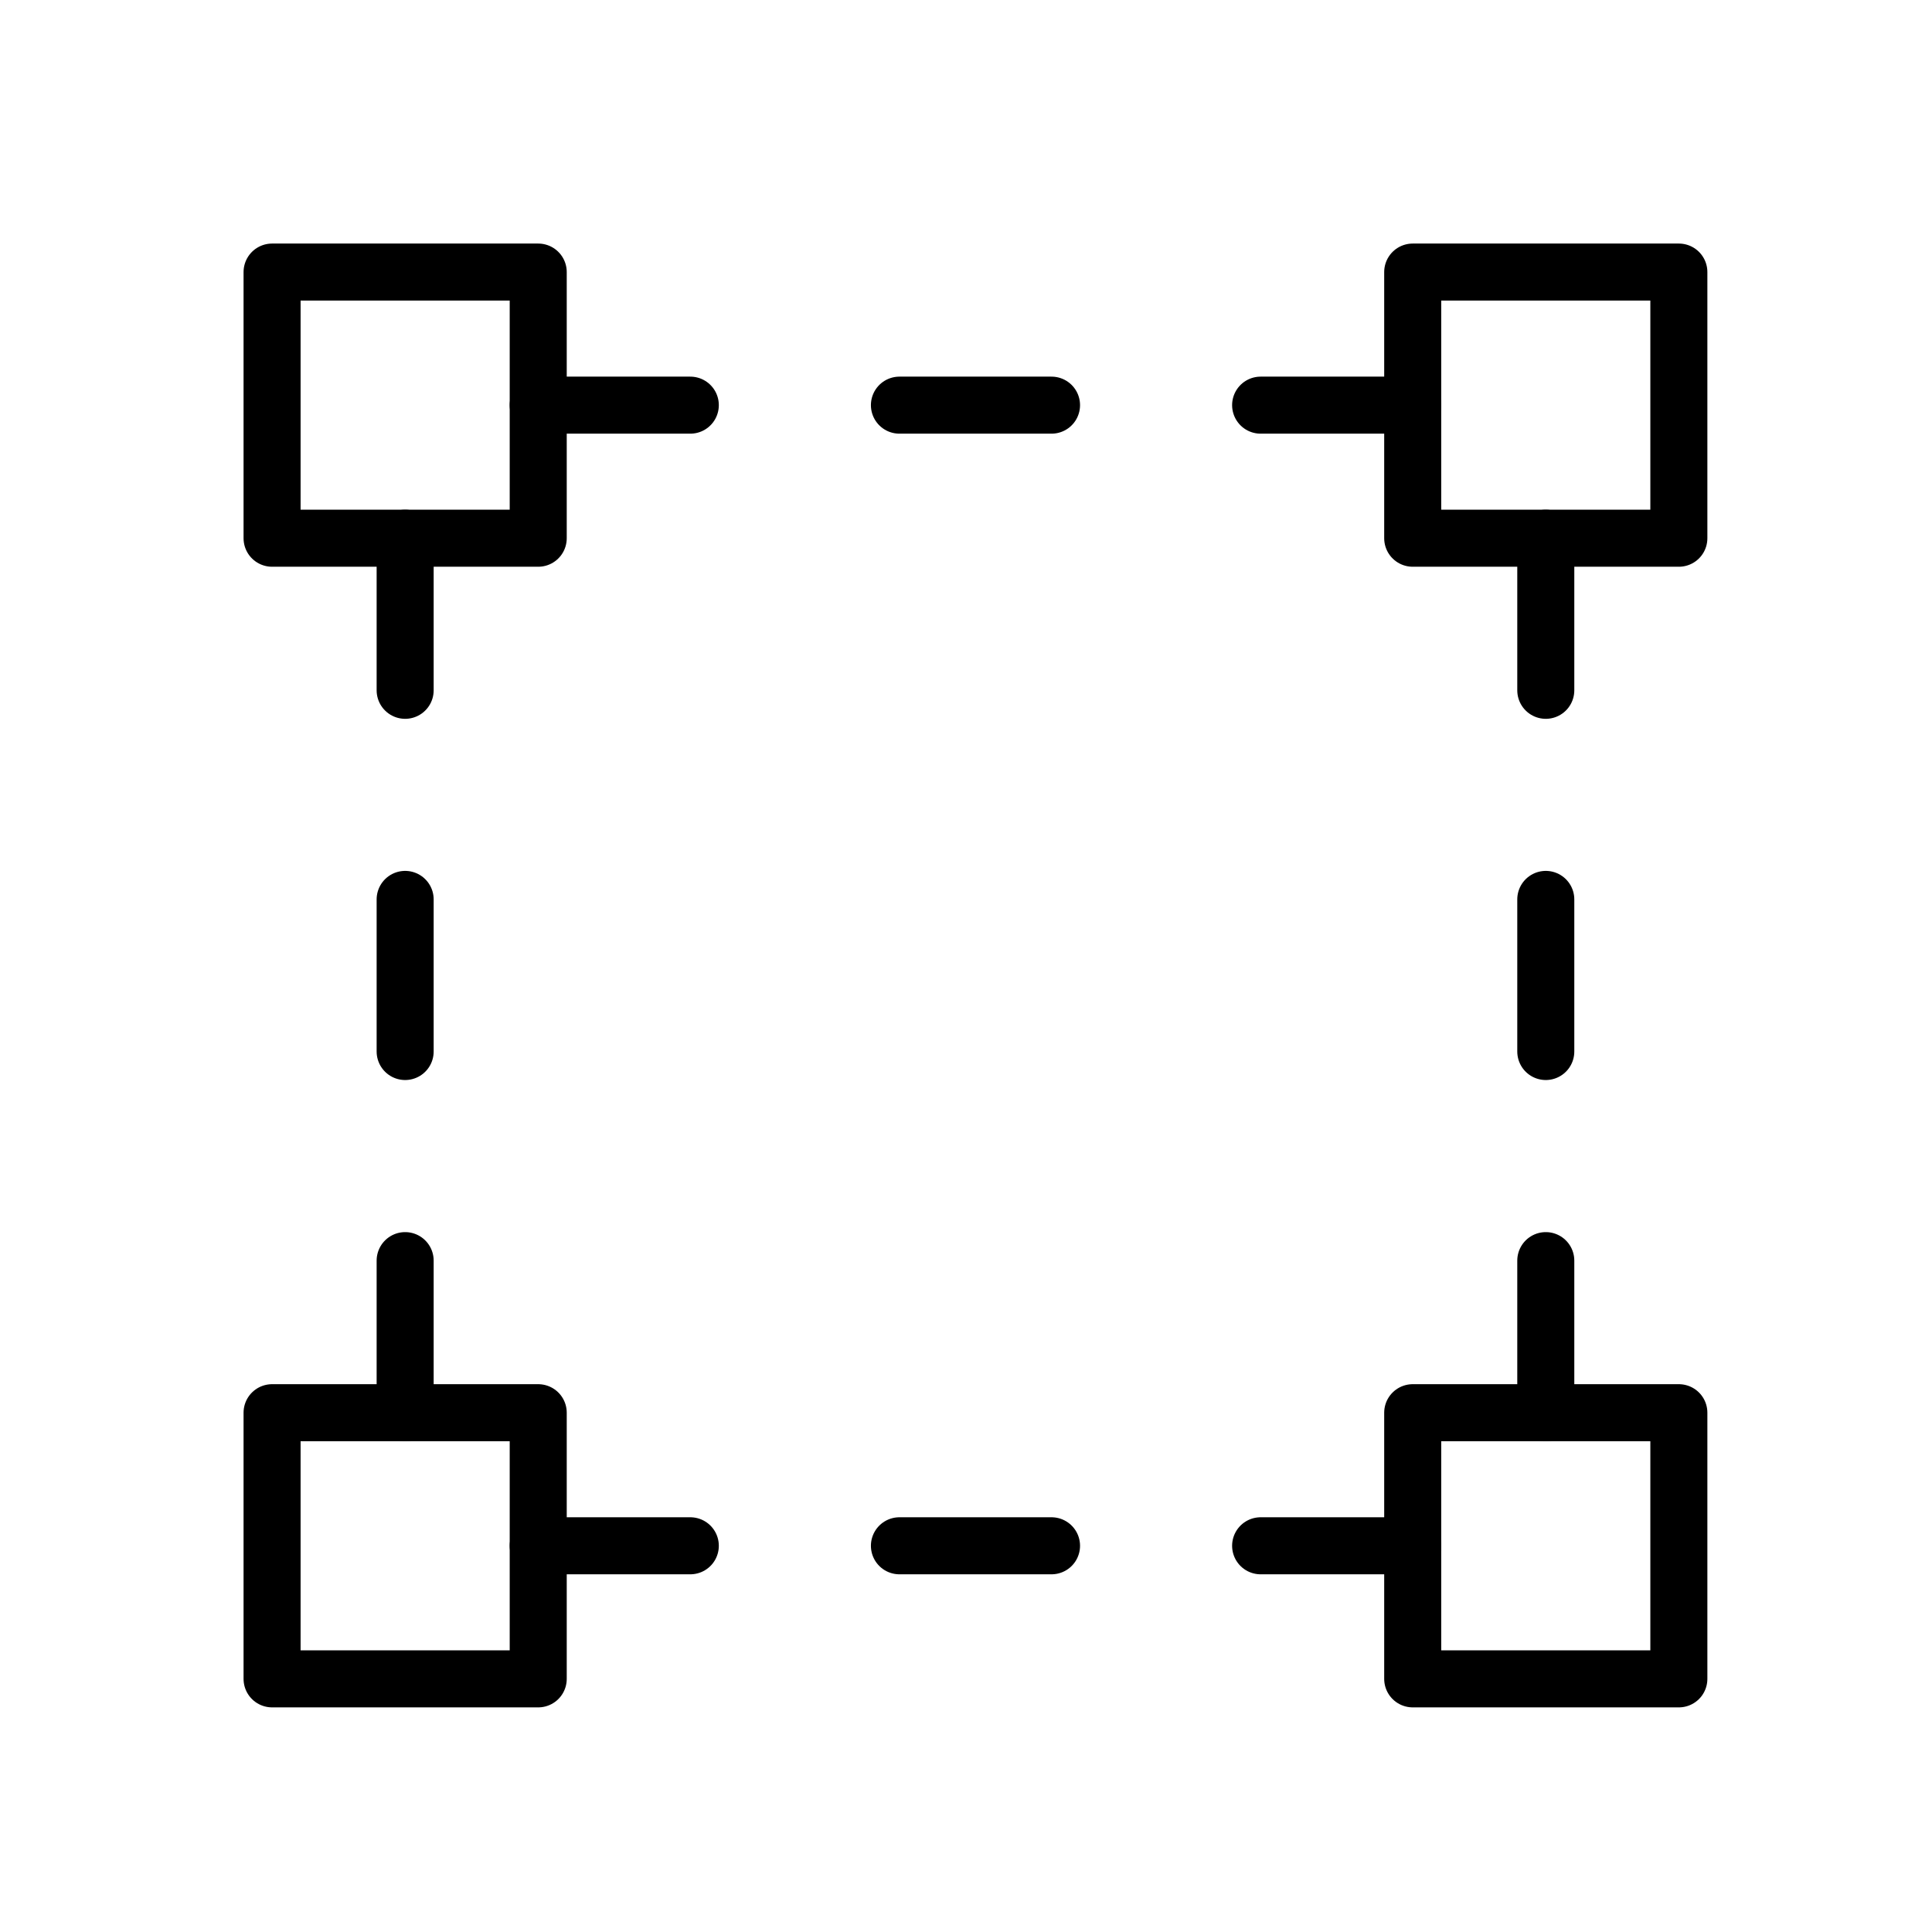
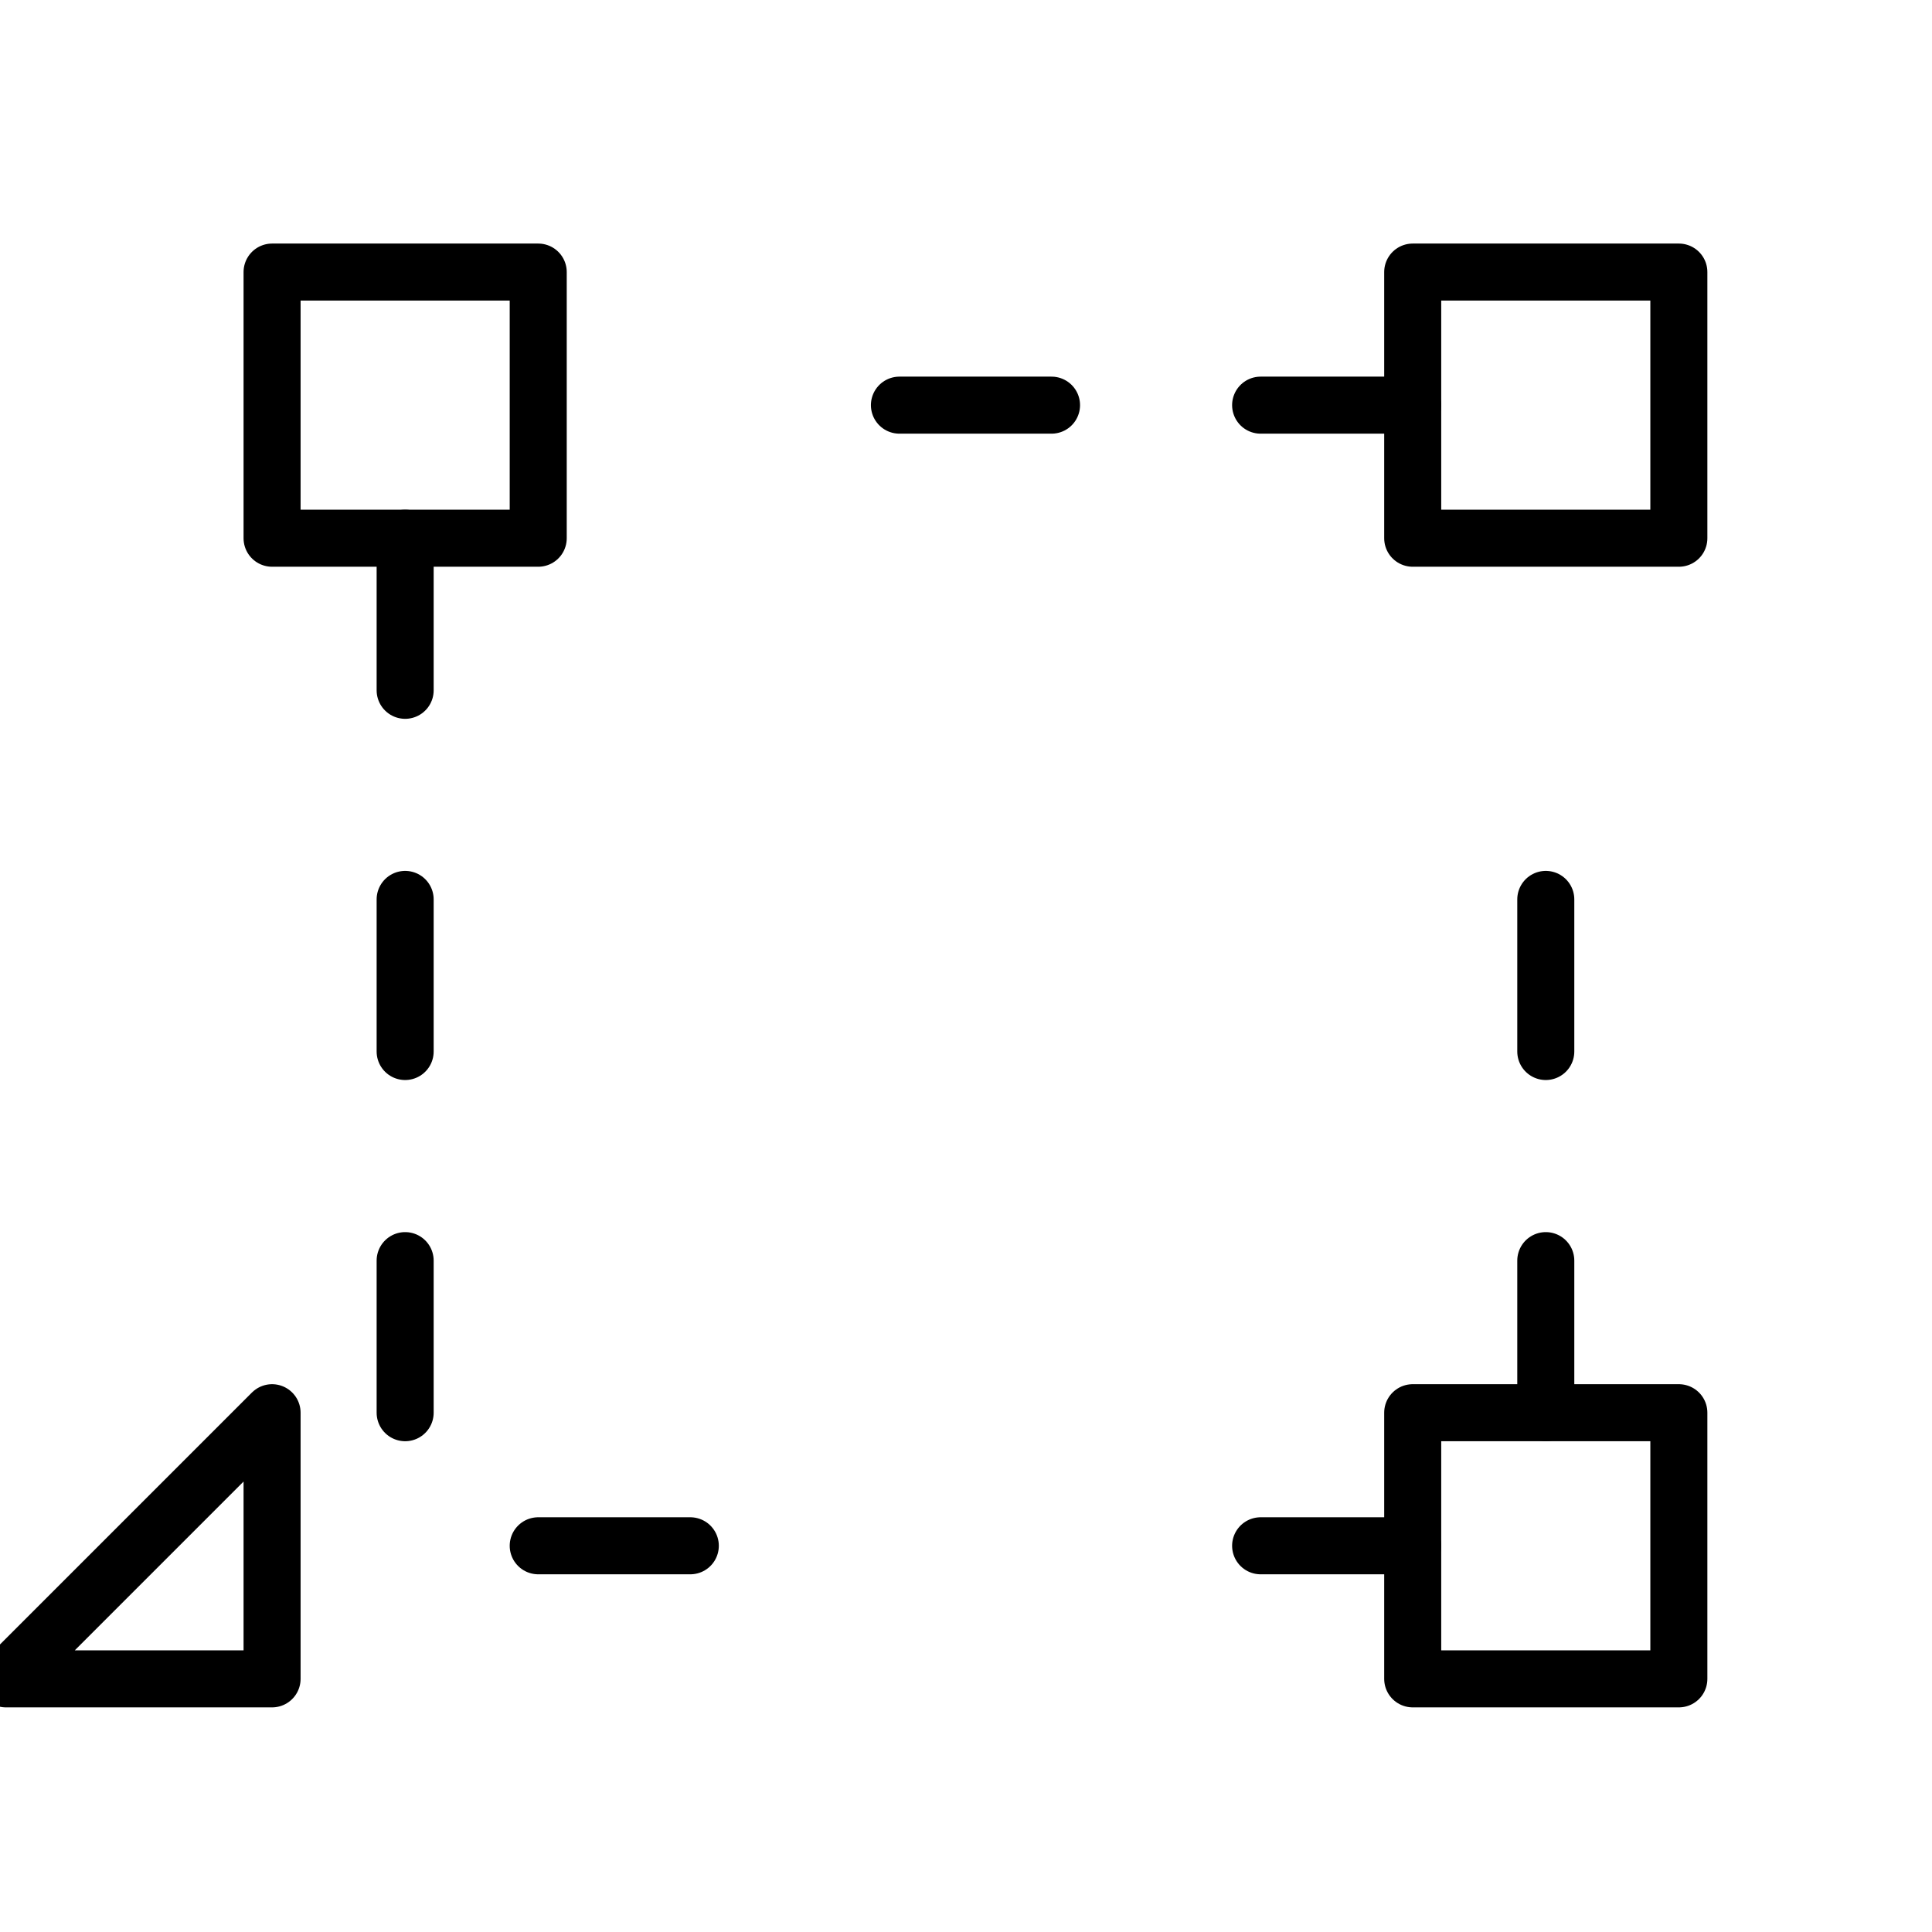
<svg xmlns="http://www.w3.org/2000/svg" width="800px" height="800px" version="1.1" viewBox="144 144 512 512">
  <g fill="none" stroke="#000000" stroke-linecap="round" stroke-linejoin="round" stroke-width="3">
    <path transform="matrix(5.038 0 0 5.038 148.09 148.09)" d="m13.5 13.5h14v14h-14z" />
    <path transform="matrix(5.038 0 0 5.038 148.09 148.09)" d="m73.5 13.5h14v14h-14z" />
-     <path transform="matrix(5.038 0 0 5.038 148.09 148.09)" d="m13.5 73.5h14v14h-14z" />
+     <path transform="matrix(5.038 0 0 5.038 148.09 148.09)" d="m13.5 73.5v14h-14z" />
    <path transform="matrix(5.038 0 0 5.038 148.09 148.09)" d="m73.5 73.5h14v14h-14z" />
    <path transform="matrix(5.038 0 0 5.038 148.09 148.09)" d="m46.5 20.5h8.001" />
-     <path transform="matrix(5.038 0 0 5.038 148.09 148.09)" d="m27.5 20.5h8" />
    <path transform="matrix(5.038 0 0 5.038 148.09 148.09)" d="m65.5 20.5h8" />
-     <path transform="matrix(5.038 0 0 5.038 148.09 148.09)" d="m46.5 80.5h8.001" />
    <path transform="matrix(5.038 0 0 5.038 148.09 148.09)" d="m27.5 80.5h8" />
    <path transform="matrix(5.038 0 0 5.038 148.09 148.09)" d="m65.5 80.5h8" />
    <path transform="matrix(5.038 0 0 5.038 148.09 148.09)" d="m20.5 54.5v-8.001" />
    <path transform="matrix(5.038 0 0 5.038 148.09 148.09)" d="m20.5 73.5v-8" />
    <path transform="matrix(5.038 0 0 5.038 148.09 148.09)" d="m20.5 35.5v-8" />
    <path transform="matrix(5.038 0 0 5.038 148.09 148.09)" d="m80.5 54.5v-8.001" />
    <path transform="matrix(5.038 0 0 5.038 148.09 148.09)" d="m80.5 73.5v-8" />
-     <path transform="matrix(5.038 0 0 5.038 148.09 148.09)" d="m80.5 35.5v-8" />
  </g>
</svg>